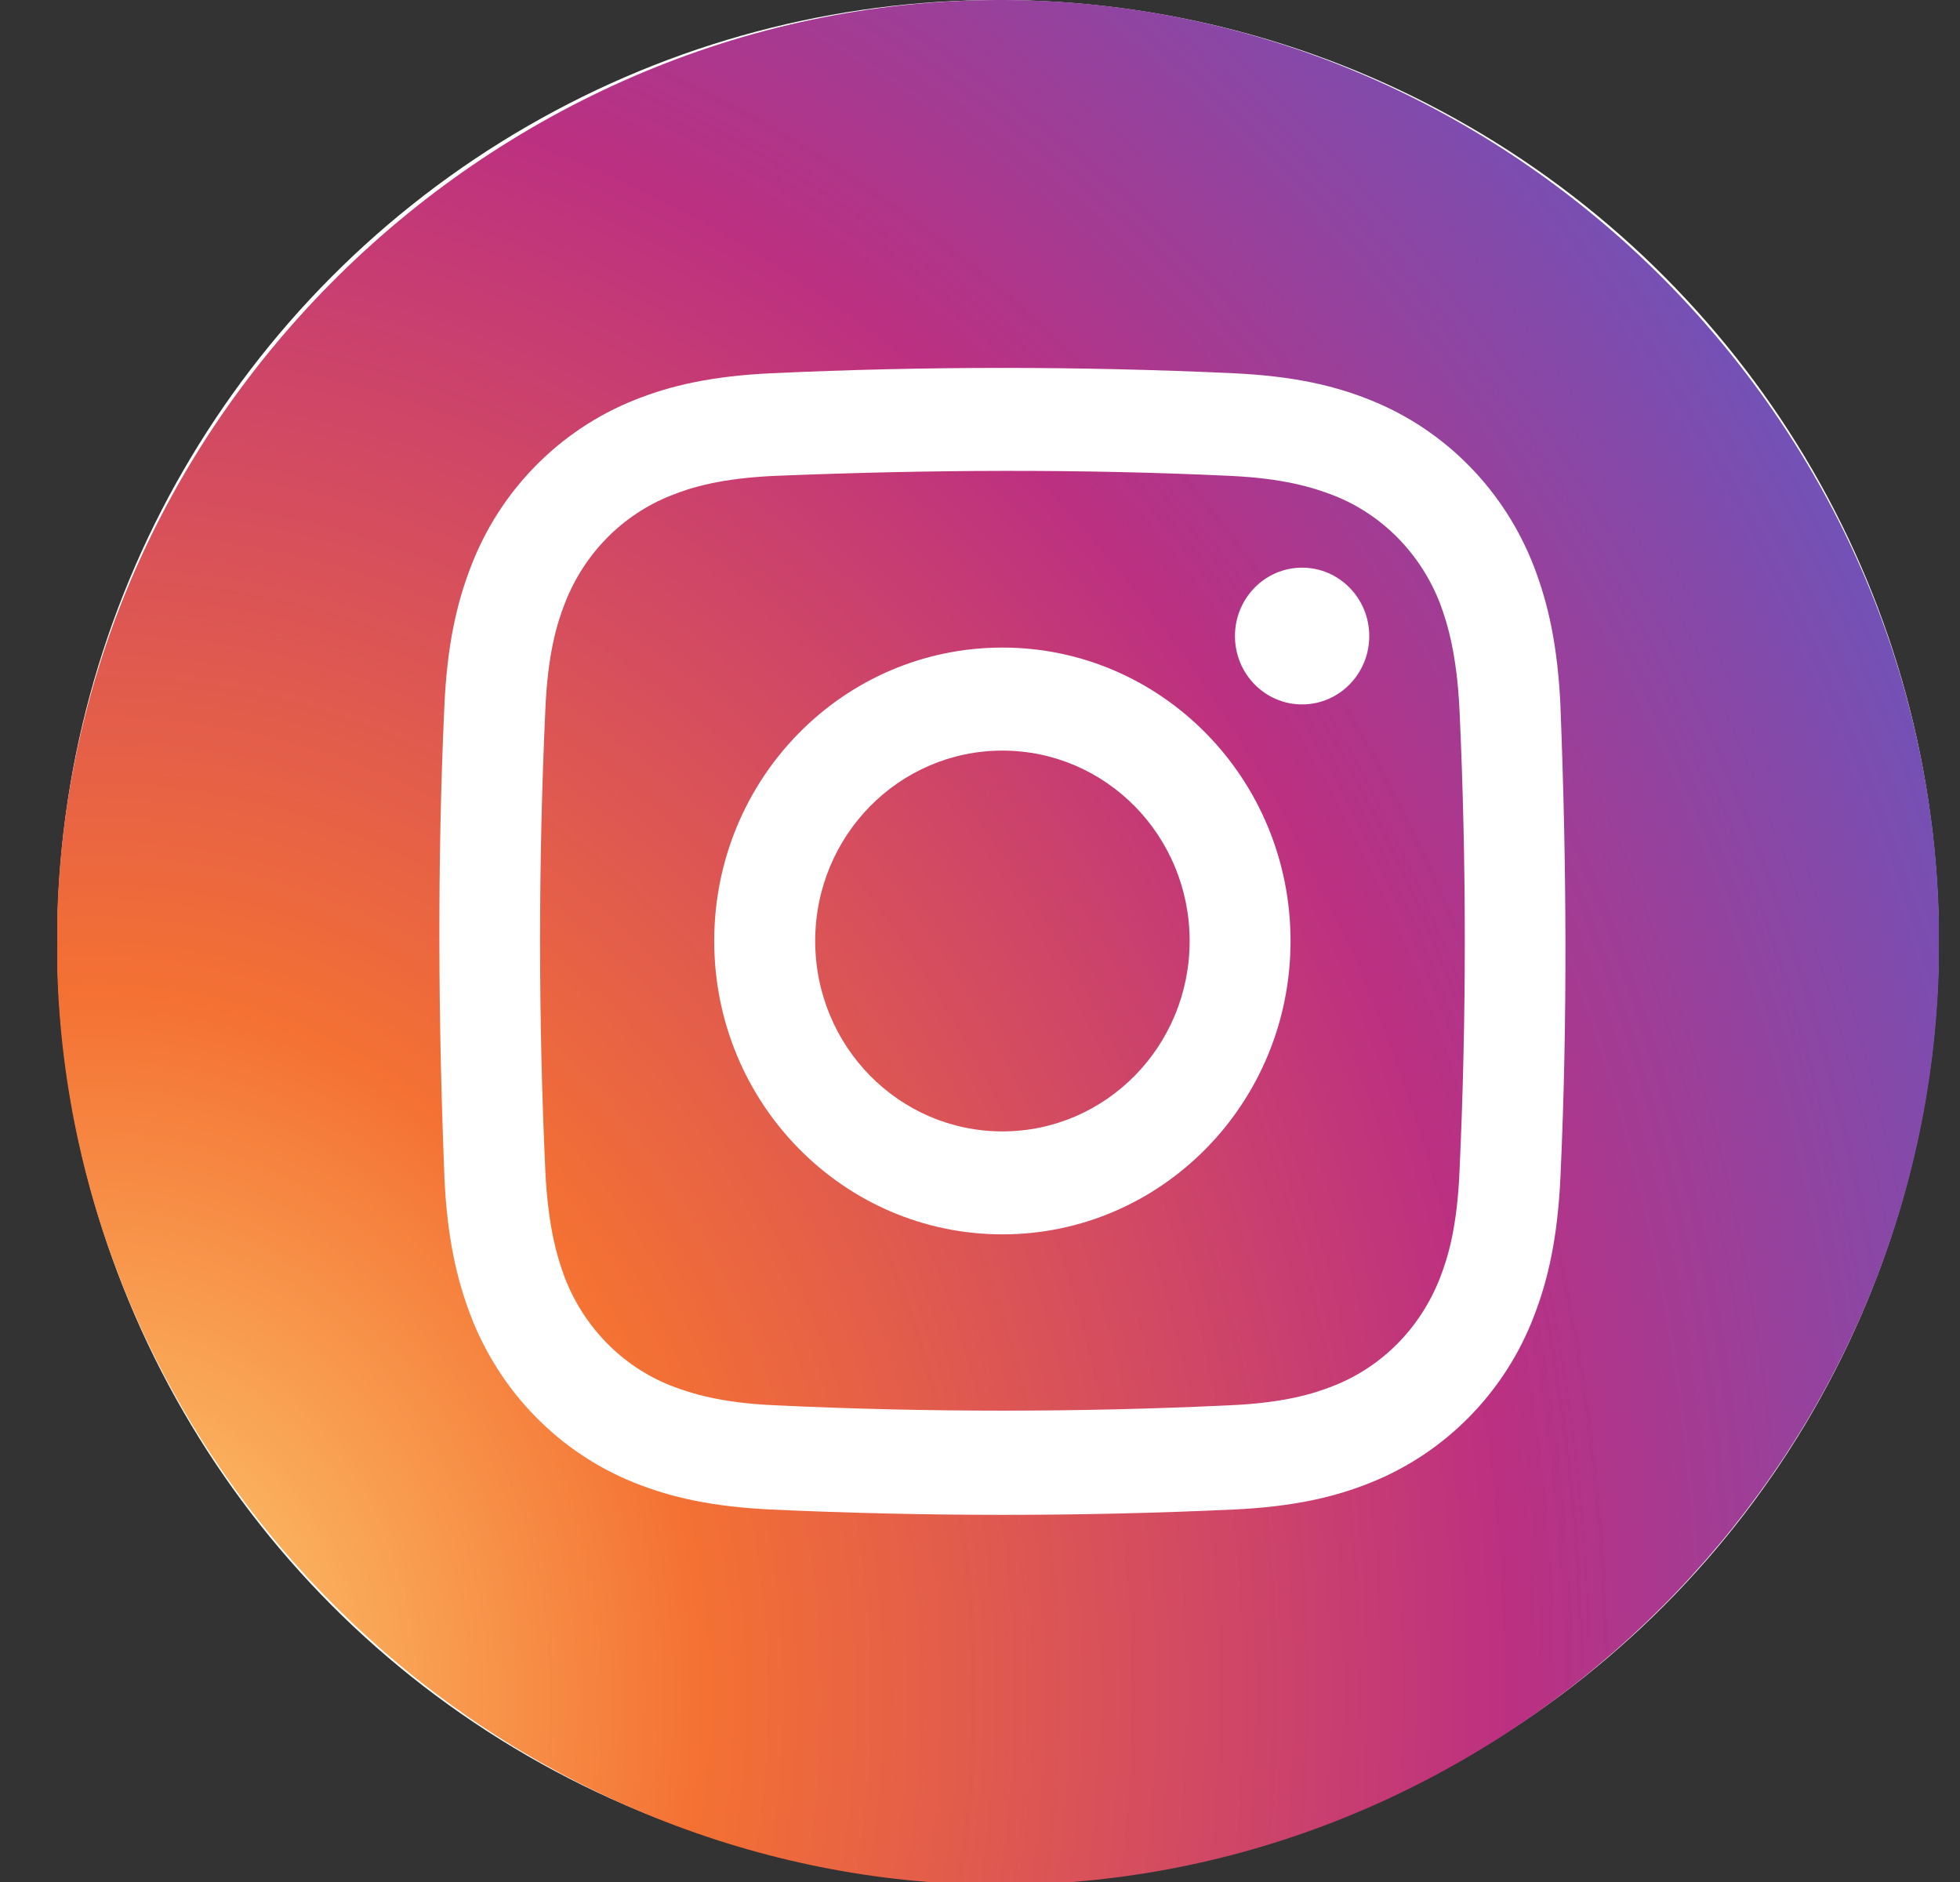
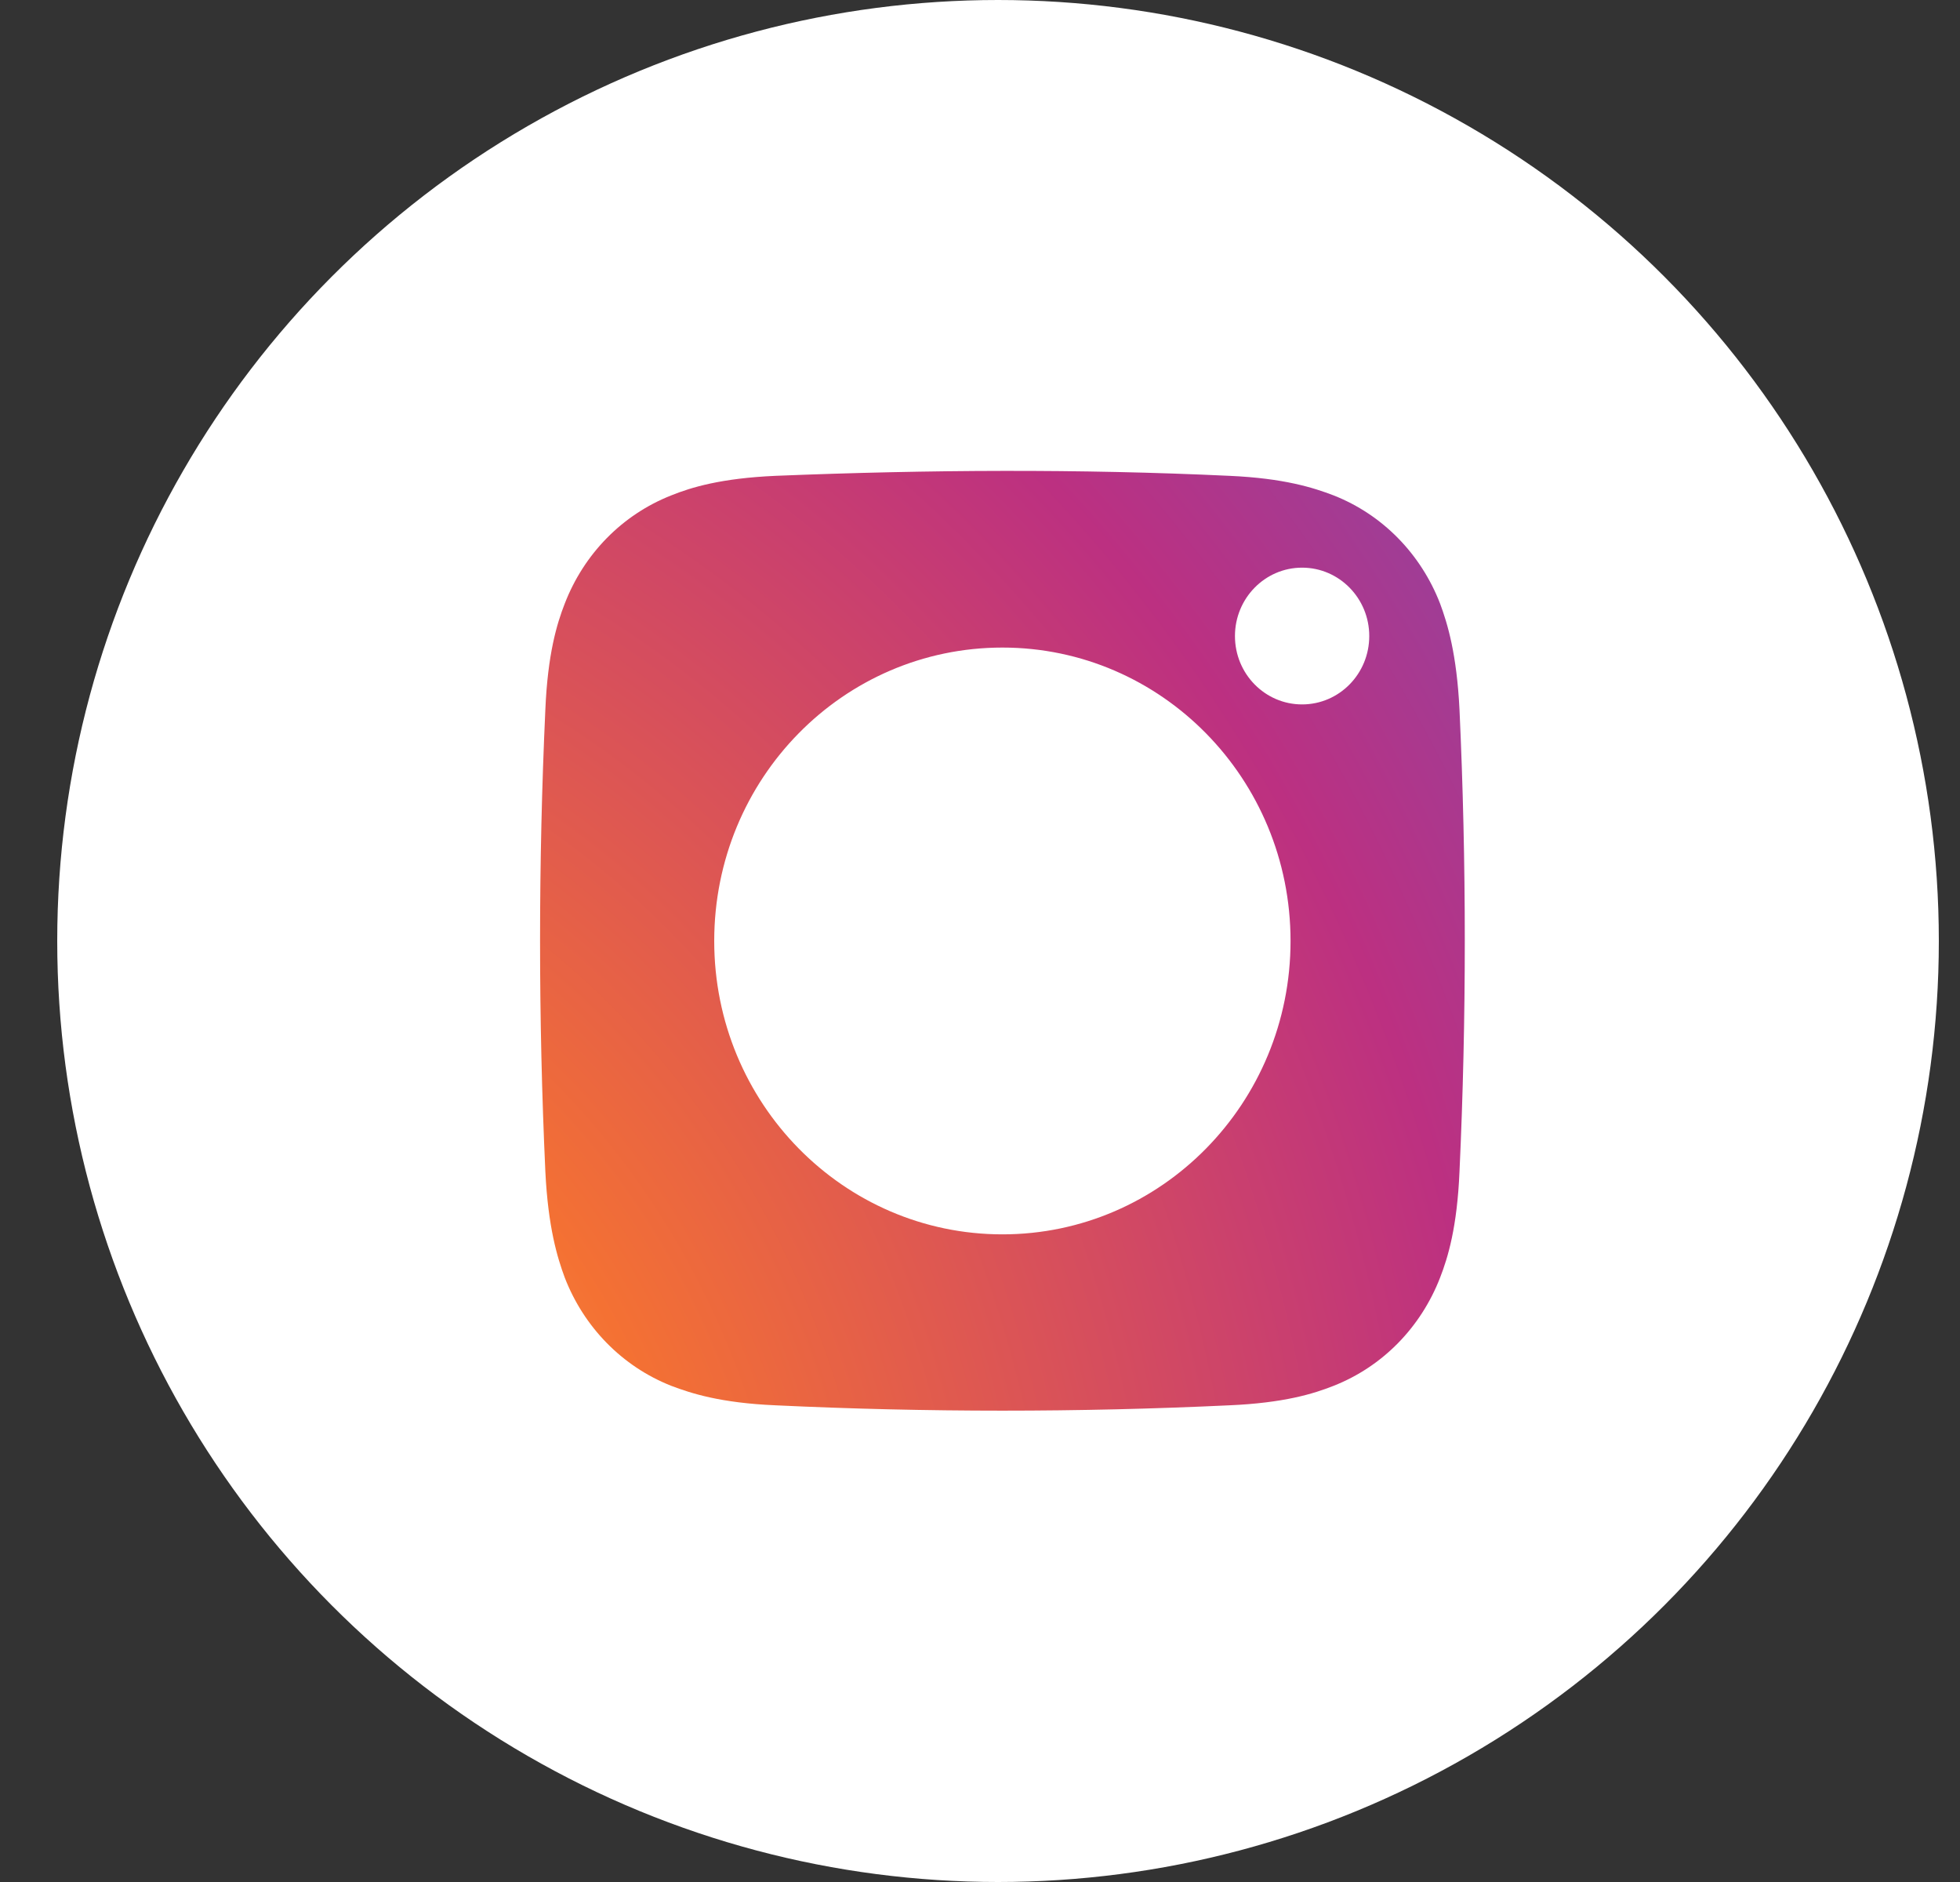
<svg xmlns="http://www.w3.org/2000/svg" width="25" height="24" viewBox="0 0 25 24" fill="none">
  <rect x="0" y="0" width="25" height="24" fill="#333333" stroke="none" />
  <circle cx="12.73" cy="12" r="12" fill="white" />
-   <path d="M12.786 14.428C11.468 14.428 10.398 13.343 10.398 12C10.398 10.656 11.468 9.572 12.786 9.572C14.104 9.572 15.174 10.656 15.174 12C15.174 13.343 14.104 14.428 12.786 14.428Z" fill="url(#paint0_radial_1941_113860)" />
  <path fill-rule="evenodd" clip-rule="evenodd" d="M15.681 6.068C13.766 5.978 11.834 5.99 9.918 6.067L9.891 6.068C9.196 6.099 8.816 6.215 8.563 6.317C7.933 6.565 7.448 7.066 7.204 7.696C7.103 7.954 6.986 8.34 6.956 9.049C6.866 11.006 6.866 12.984 6.956 14.94C6.991 15.65 7.108 16.035 7.204 16.294C7.448 16.923 7.934 17.425 8.563 17.673C8.816 17.769 9.191 17.891 9.891 17.921C11.813 18.012 13.758 18.012 15.681 17.921C16.375 17.891 16.755 17.774 17.009 17.673C17.639 17.425 18.123 16.924 18.368 16.294C18.469 16.035 18.586 15.65 18.616 14.94C18.706 12.984 18.706 11.006 18.616 9.049C18.581 8.34 18.464 7.954 18.368 7.696C18.124 7.067 17.638 6.564 17.009 6.317C16.755 6.22 16.38 6.099 15.681 6.068ZM12.786 8.258C10.753 8.258 9.11 9.931 9.11 12C9.11 14.068 10.758 15.741 12.786 15.741C14.814 15.741 16.461 14.068 16.461 12C16.461 9.931 14.814 8.258 12.786 8.258ZM17.465 8.111C17.465 8.593 17.082 8.983 16.608 8.983C16.135 8.983 15.752 8.593 15.752 8.111C15.752 7.63 16.135 7.239 16.608 7.239C17.082 7.239 17.465 7.63 17.465 8.111Z" fill="url(#paint1_radial_1941_113860)" />
-   <path fill-rule="evenodd" clip-rule="evenodd" d="M0.73 12.345V11.696C0.913 4.968 6.768 -0.32 13.359 0.015C19.483 0.329 24.568 5.419 24.73 11.696V12.335C24.568 18.499 19.655 23.529 13.673 24H11.843C5.896 23.534 0.897 18.55 0.73 12.345ZM9.835 4.76C11.796 4.669 13.776 4.669 15.736 4.76C16.497 4.796 17.019 4.917 17.475 5.1C18.442 5.485 19.198 6.264 19.569 7.234C19.747 7.701 19.868 8.228 19.904 9.004L19.904 9.015C19.982 11.007 19.995 13.015 19.904 15.006C19.868 15.782 19.747 16.314 19.569 16.776C19.201 17.747 18.441 18.526 17.475 18.91C17.019 19.093 16.497 19.214 15.736 19.25C13.776 19.341 11.796 19.34 9.835 19.25C9.075 19.214 8.553 19.093 8.096 18.91C7.13 18.525 6.374 17.745 6.003 16.776C5.825 16.309 5.703 15.782 5.668 15.006L5.668 14.994C5.589 13.003 5.577 10.995 5.668 9.004C5.703 8.228 5.825 7.696 6.003 7.234C6.371 6.263 7.131 5.484 8.096 5.1C8.553 4.917 9.075 4.796 9.835 4.76Z" fill="url(#paint2_radial_1941_113860)" />
  <defs>
    <radialGradient id="paint0_radial_1941_113860" cx="0" cy="0" r="1" gradientUnits="userSpaceOnUse" gradientTransform="translate(1.168 21.799) rotate(-87) scale(34.699 29.493)">
      <stop stop-color="#FED576" />
      <stop offset="0.263" stop-color="#F47133" />
      <stop offset="0.609" stop-color="#BC3081" />
      <stop offset="1" stop-color="#4C63D2" />
    </radialGradient>
    <radialGradient id="paint1_radial_1941_113860" cx="0" cy="0" r="1" gradientUnits="userSpaceOnUse" gradientTransform="translate(1.168 21.799) rotate(-87) scale(34.699 29.493)">
      <stop stop-color="#FED576" />
      <stop offset="0.263" stop-color="#F47133" />
      <stop offset="0.609" stop-color="#BC3081" />
      <stop offset="1" stop-color="#4C63D2" />
    </radialGradient>
    <radialGradient id="paint2_radial_1941_113860" cx="0" cy="0" r="1" gradientUnits="userSpaceOnUse" gradientTransform="translate(1.168 21.799) rotate(-87) scale(34.699 29.493)">
      <stop stop-color="#FED576" />
      <stop offset="0.263" stop-color="#F47133" />
      <stop offset="0.609" stop-color="#BC3081" />
      <stop offset="1" stop-color="#4C63D2" />
    </radialGradient>
  </defs>
</svg>